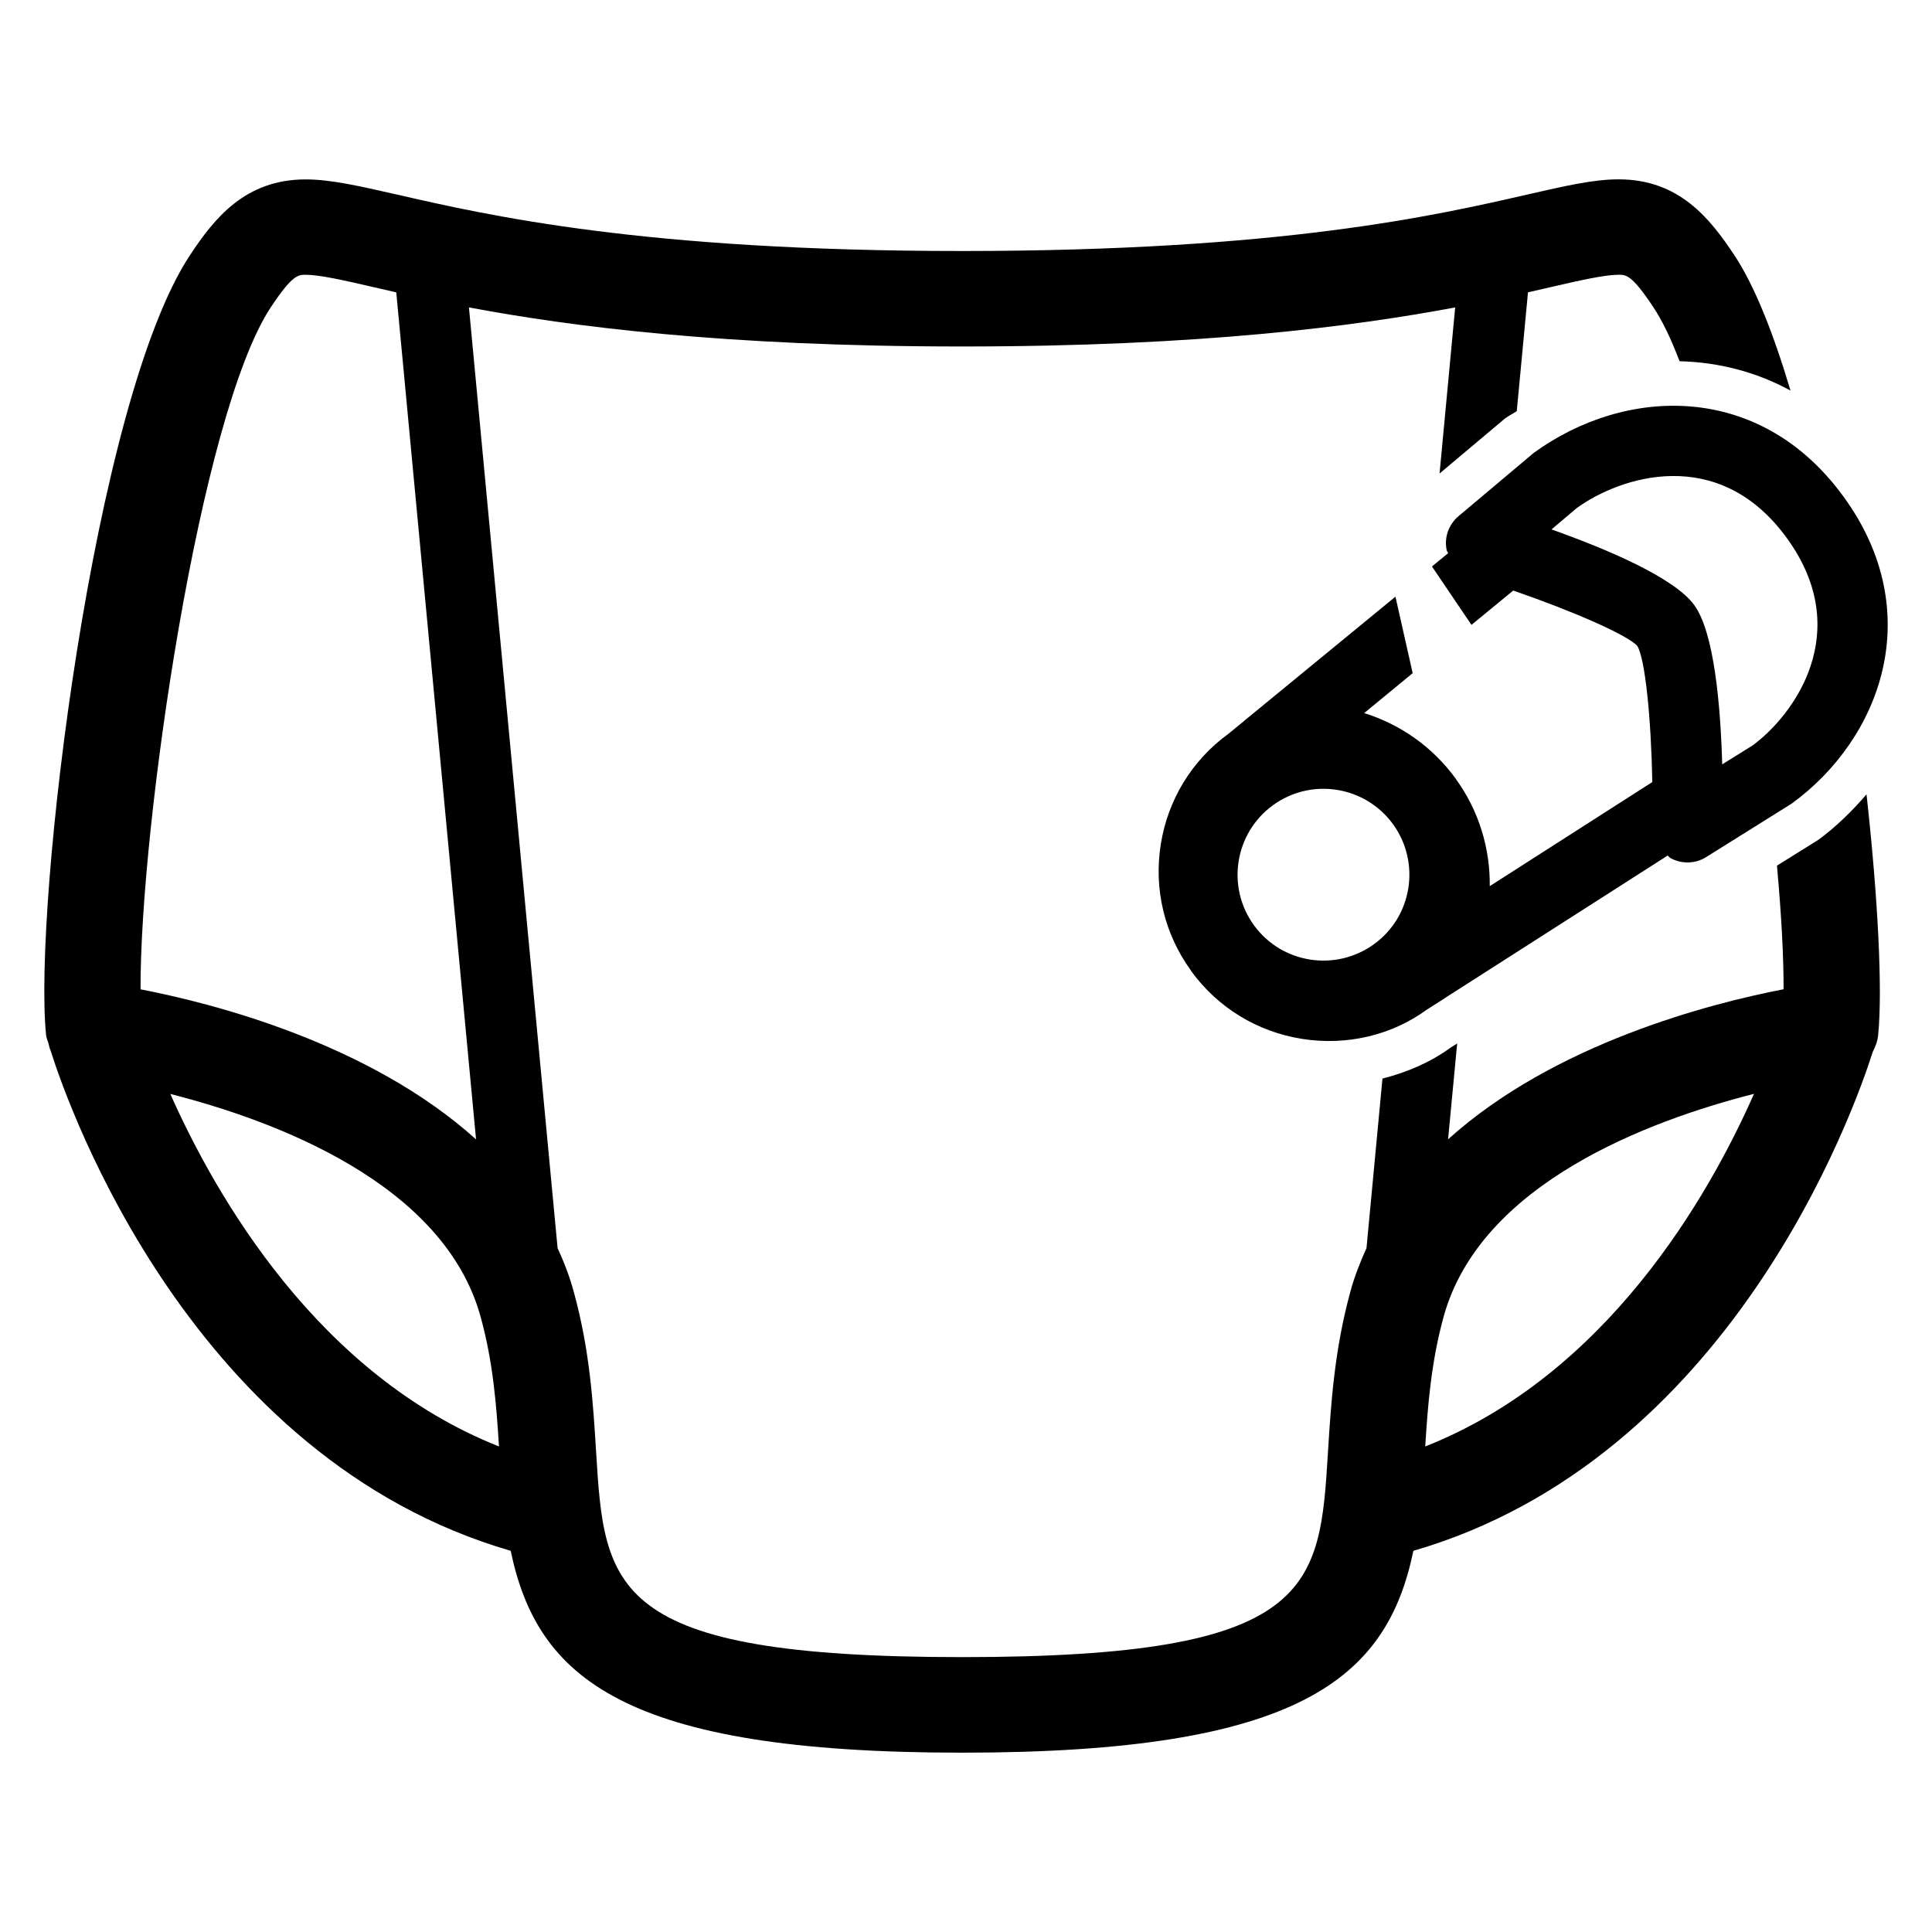
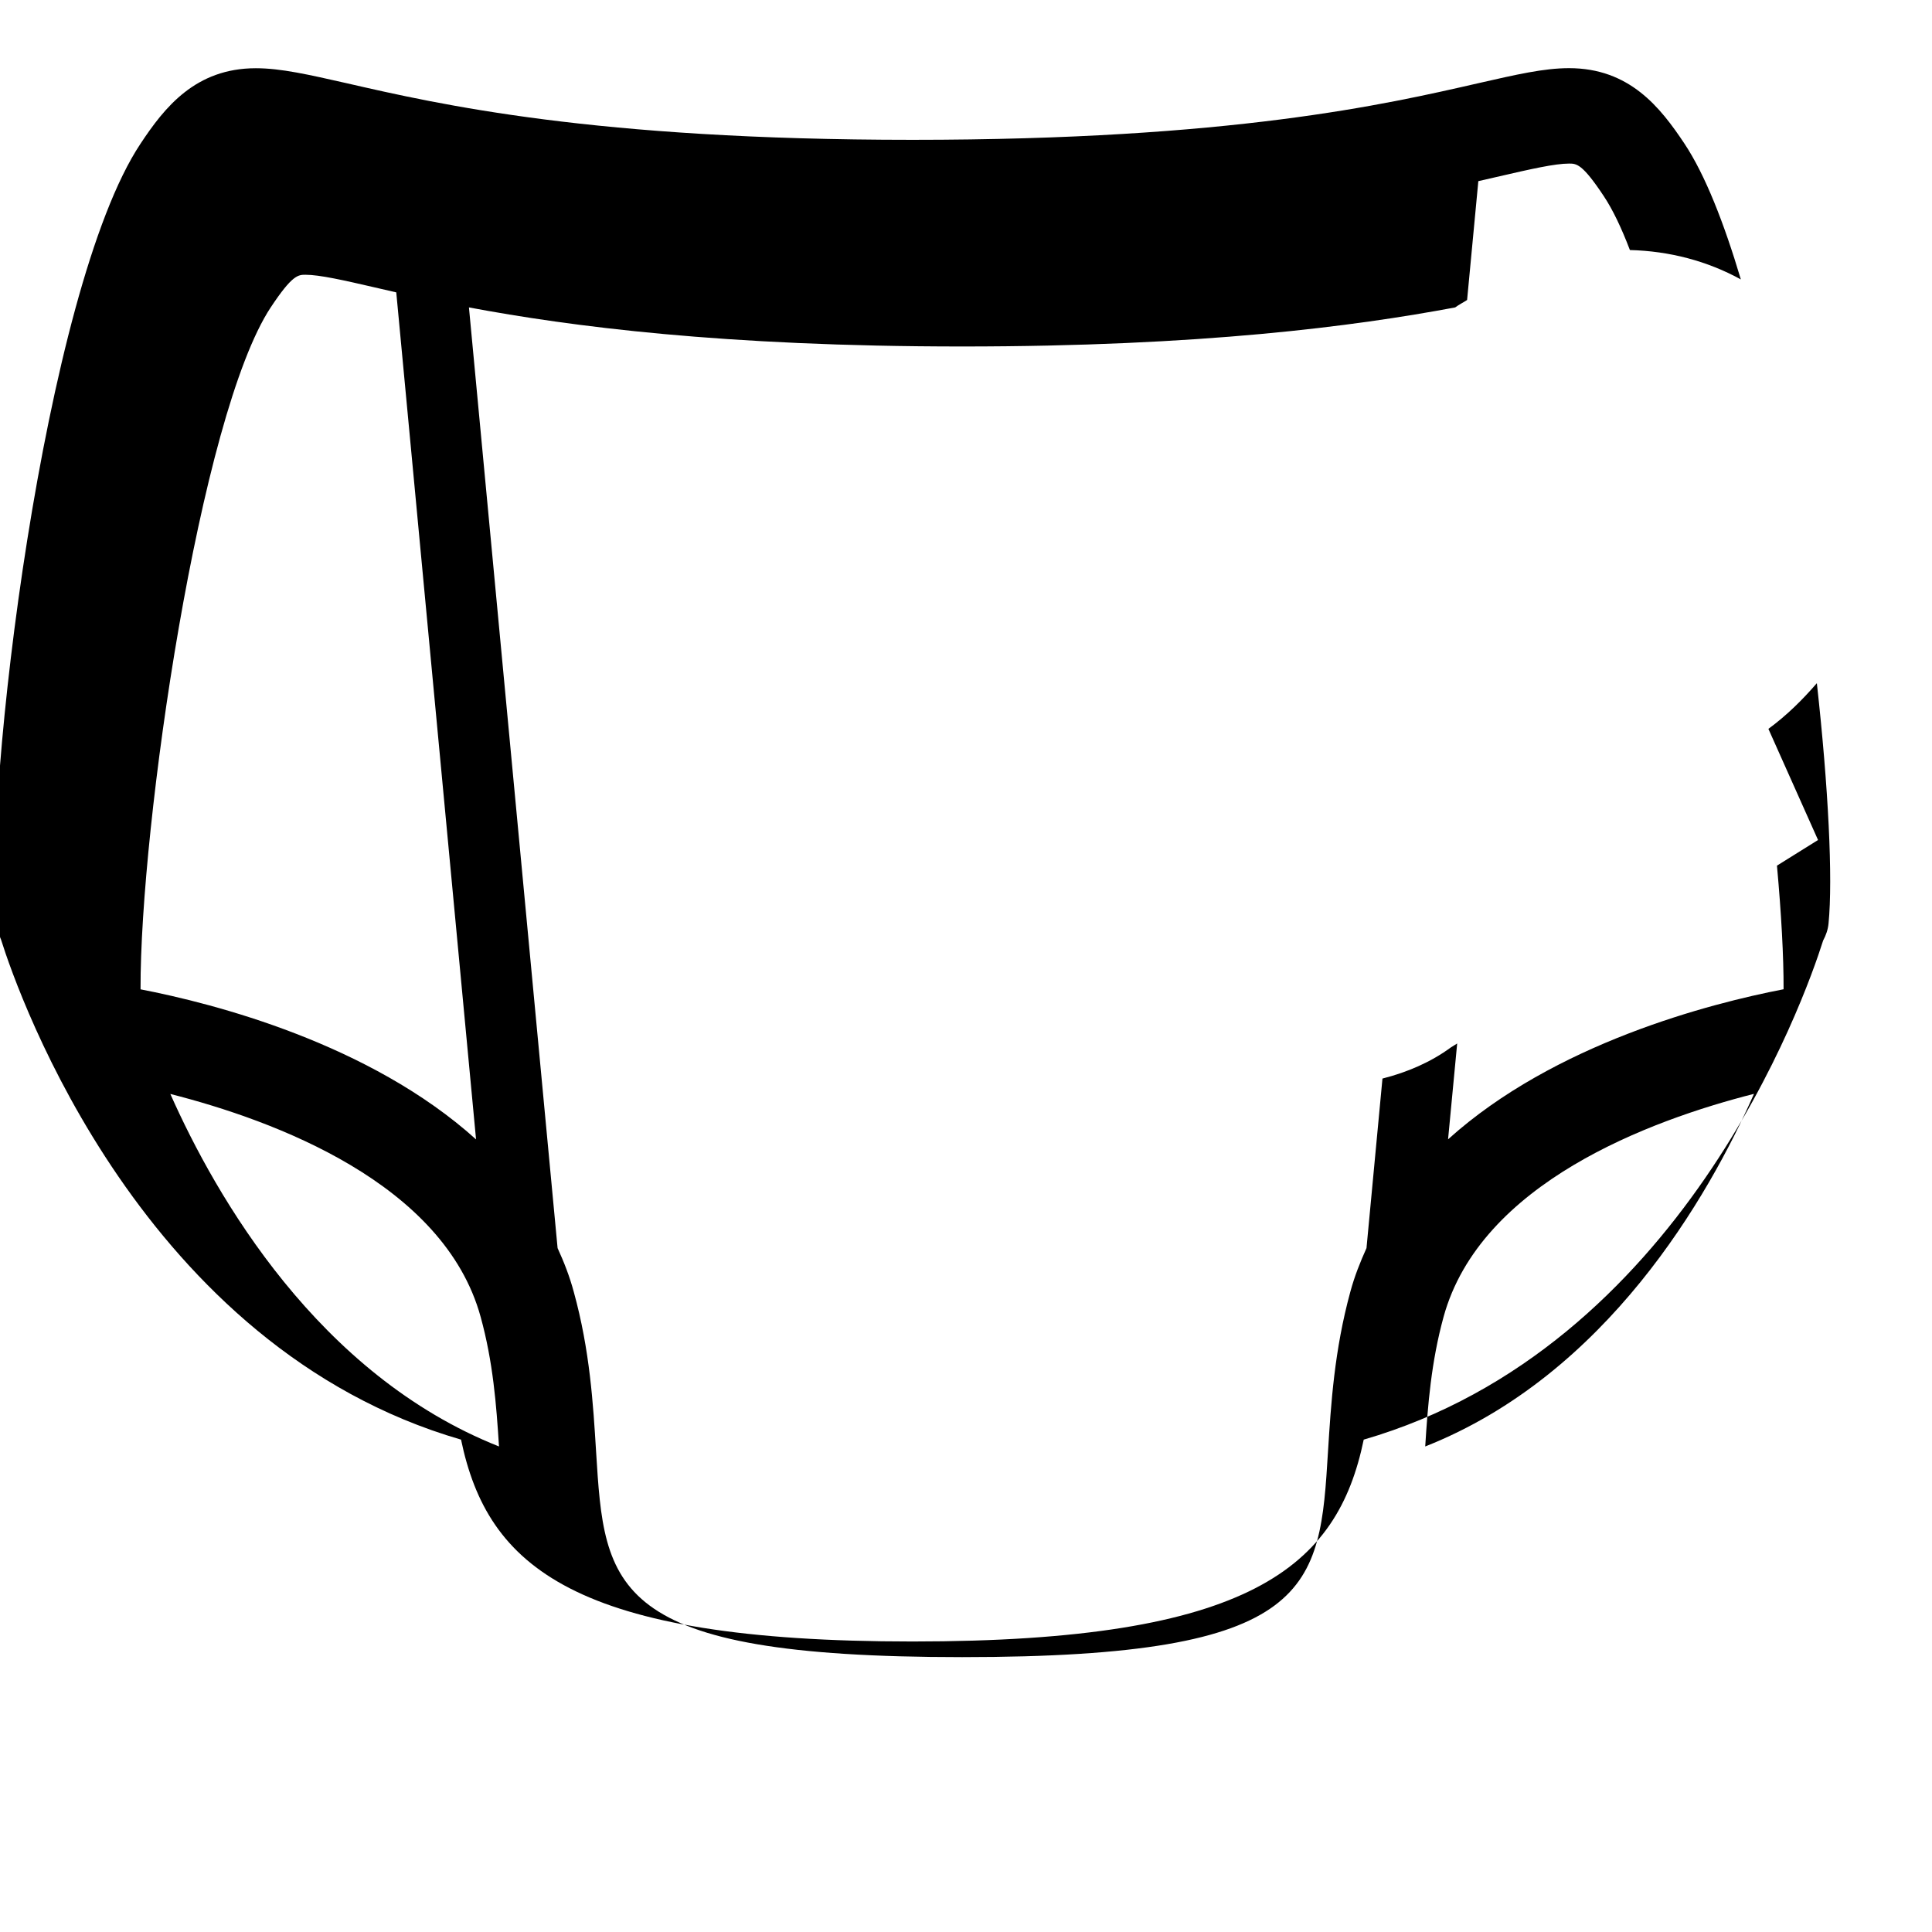
<svg xmlns="http://www.w3.org/2000/svg" fill="#000000" width="800px" height="800px" version="1.1" viewBox="144 144 512 512">
  <g>
-     <path d="m625.8 366.61-10.887 6.793c1.16 12.762 1.785 24.121 1.754 32.762-19.465 3.754-60.762 14.367-88.914 39.77l2.414-25.402-1.664 1.039c-5.281 3.879-11.48 6.566-18.137 8.258l-4.231 44.93c-1.664 3.695-3.191 7.512-4.289 11.602-4.231 15.48-5.129 29.695-5.91 42.289-2.215 36.289-3.344 54.504-96.961 54.504-93.664 0-94.762-18.215-97.008-54.504-0.777-12.578-1.633-26.809-5.91-42.289-1.098-4.09-2.594-7.91-4.289-11.602l-23.492-249.29c26.719 5.008 67.387 10.352 130.7 10.352s103.94-5.344 130.66-10.352l-4.137 44.016 17.297-14.551c1.008-0.75 2.121-1.281 3.16-1.969l2.977-31.496c2-0.441 3.969-0.902 5.727-1.312 8.137-1.879 14.578-3.344 18.305-3.344 1.969 0 3.496 0 9.191 8.594 2.383 3.574 4.719 8.473 6.945 14.32 10.504 0.273 20.457 2.887 29.402 7.785-4.473-14.992-9.449-27.695-14.914-35.938-6.441-9.695-14.609-20.047-30.625-20.047-6.656 0-13.953 1.695-24.09 4-24.457 5.602-65.359 14.992-149.89 14.992s-125.48-9.391-149.92-14.992c-10.121-2.285-17.449-3.981-24.105-3.981-15.984 0-24.184 10.352-30.594 20.047-25.648 38.672-41.57 172.26-38.168 206.58 0.062 0.809 0.383 1.527 0.625 2.258l0.031 0.121c0.184 0.625 0.273 1.312 0.566 1.879 4.793 15.266 37.543 108.06 121.92 132.55 7.039 33.754 29.969 53.496 119.63 53.496 89.664 0 112.59-19.738 119.59-53.496 83.938-24.367 116.68-116.23 121.75-132.27 0.75-1.406 1.281-2.887 1.434-4.535 1.16-11.922-0.031-35.938-3.098-63.664-3.82 4.414-7.988 8.551-12.844 12.109zm-410.02-141.2c5.695-8.594 7.25-8.594 9.191-8.594 3.727 0 10.168 1.465 18.305 3.344 1.785 0.426 3.723 0.867 5.738 1.324l21.145 224.47c-28.152-25.402-69.449-36.016-88.914-39.77-0.152-43.07 15.68-152.32 34.535-180.78zm-26.641 208.5c27.559 7.008 72.52 23.648 82.242 59.098 3.281 11.922 4.168 23.281 4.856 34.32-47.879-18.992-74.961-66.105-87.098-93.418zm332.56 93.418c0.688-11.008 1.586-22.398 4.856-34.32 9.727-35.48 54.715-52.121 82.273-59.129-12.078 27.344-39.082 74.457-87.129 93.449z" />
-     <path d="m632.56 275.63c-22.242-30.625-57.879-29.223-82.121-11.602l-19.953 16.793c-2.594 2.215-3.816 5.664-3.098 8.977 0.062 0.32 0.305 0.504 0.383 0.809l-4.289 3.512 10.473 15.48 11.07-9.098c16.199 5.602 30.41 11.863 32.887 14.703 2.062 3.434 3.633 18.902 3.969 36.047l-43.082 27.586c0.121-9.984-2.871-20.016-9.039-28.473v-0.031c-6.168-8.473-14.734-14.398-24.242-17.359l12.855-10.578-4.566-20.273-39.266 32.23c-0.352 0.273-0.656 0.504-0.961 0.809l-3.969 3.25c-9.711 7.039-16.121 17.496-18 29.375-1.879 11.879 0.977 23.77 8.047 33.48v0.031 0.031c7.082 9.727 17.527 16.105 29.391 17.984s23.77-0.961 33.039-7.727l4.856-3.098c0.305-0.184 0.594-0.383 0.902-0.594l58.09-37.16c0.273 0.184 0.414 0.441 0.688 0.625 2.977 1.664 6.625 1.602 9.512-0.215l22.656-14.168c23.695-17.211 36.074-50.707 13.77-81.348zm-124.43 118.58c-10.199 7.391-24.426 5.16-31.816-5.008s-5.129-24.426 5.039-31.816 24.426-5.129 31.816 5.039c7.359 10.168 5.129 24.43-5.039 31.785zm100.27-52.625-8 4.977c-0.441-15.711-2.121-34.887-7.391-42.199-5.312-7.281-23.023-14.793-37.848-20.062l6.703-5.664c11.297-8.199 37.48-17.082 55.664 7.953 18.184 25.027 1.637 47.148-9.129 54.996z" />
+     <path d="m625.8 366.61-10.887 6.793c1.16 12.762 1.785 24.121 1.754 32.762-19.465 3.754-60.762 14.367-88.914 39.77l2.414-25.402-1.664 1.039c-5.281 3.879-11.48 6.566-18.137 8.258l-4.231 44.93c-1.664 3.695-3.191 7.512-4.289 11.602-4.231 15.48-5.129 29.695-5.91 42.289-2.215 36.289-3.344 54.504-96.961 54.504-93.664 0-94.762-18.215-97.008-54.504-0.777-12.578-1.633-26.809-5.91-42.289-1.098-4.09-2.594-7.91-4.289-11.602l-23.492-249.29c26.719 5.008 67.387 10.352 130.7 10.352s103.94-5.344 130.66-10.352c1.008-0.75 2.121-1.281 3.16-1.969l2.977-31.496c2-0.441 3.969-0.902 5.727-1.312 8.137-1.879 14.578-3.344 18.305-3.344 1.969 0 3.496 0 9.191 8.594 2.383 3.574 4.719 8.473 6.945 14.32 10.504 0.273 20.457 2.887 29.402 7.785-4.473-14.992-9.449-27.695-14.914-35.938-6.441-9.695-14.609-20.047-30.625-20.047-6.656 0-13.953 1.695-24.09 4-24.457 5.602-65.359 14.992-149.89 14.992s-125.48-9.391-149.92-14.992c-10.121-2.285-17.449-3.981-24.105-3.981-15.984 0-24.184 10.352-30.594 20.047-25.648 38.672-41.57 172.26-38.168 206.58 0.062 0.809 0.383 1.527 0.625 2.258l0.031 0.121c0.184 0.625 0.273 1.312 0.566 1.879 4.793 15.266 37.543 108.06 121.92 132.55 7.039 33.754 29.969 53.496 119.63 53.496 89.664 0 112.59-19.738 119.59-53.496 83.938-24.367 116.68-116.23 121.75-132.27 0.75-1.406 1.281-2.887 1.434-4.535 1.16-11.922-0.031-35.938-3.098-63.664-3.82 4.414-7.988 8.551-12.844 12.109zm-410.02-141.2c5.695-8.594 7.25-8.594 9.191-8.594 3.727 0 10.168 1.465 18.305 3.344 1.785 0.426 3.723 0.867 5.738 1.324l21.145 224.47c-28.152-25.402-69.449-36.016-88.914-39.77-0.152-43.07 15.68-152.32 34.535-180.78zm-26.641 208.5c27.559 7.008 72.52 23.648 82.242 59.098 3.281 11.922 4.168 23.281 4.856 34.32-47.879-18.992-74.961-66.105-87.098-93.418zm332.56 93.418c0.688-11.008 1.586-22.398 4.856-34.32 9.727-35.48 54.715-52.121 82.273-59.129-12.078 27.344-39.082 74.457-87.129 93.449z" />
  </g>
</svg>